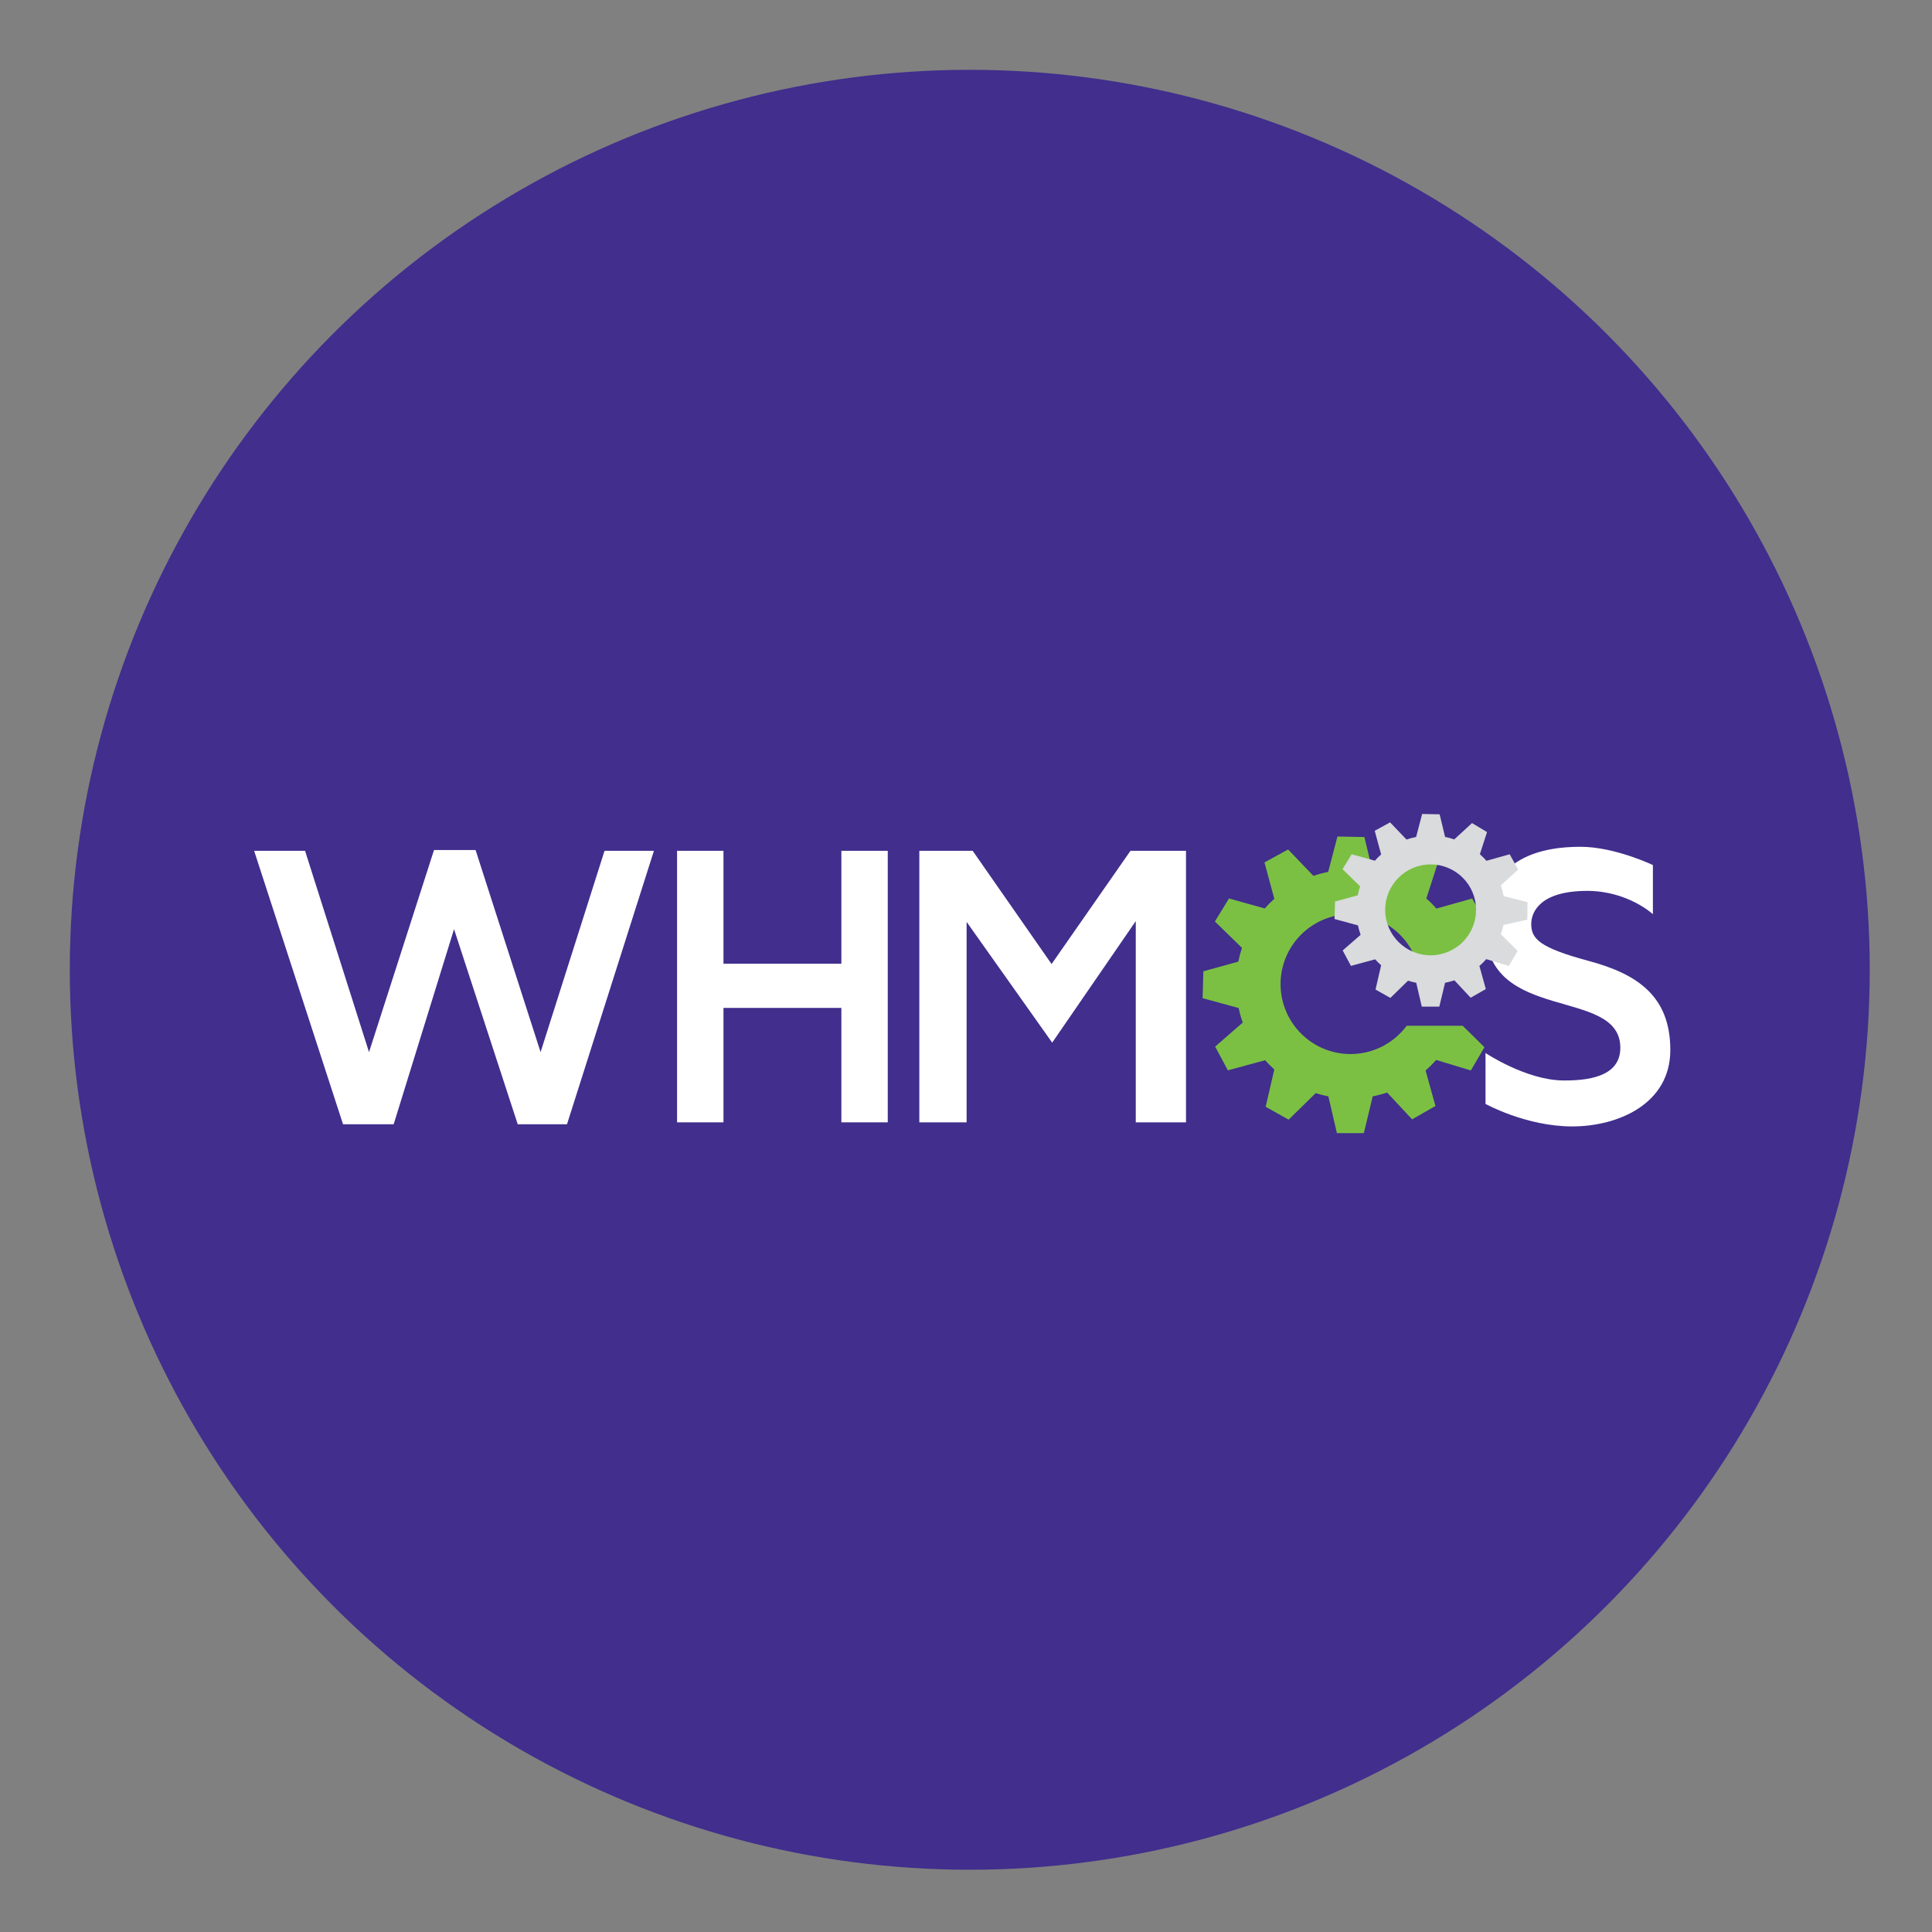
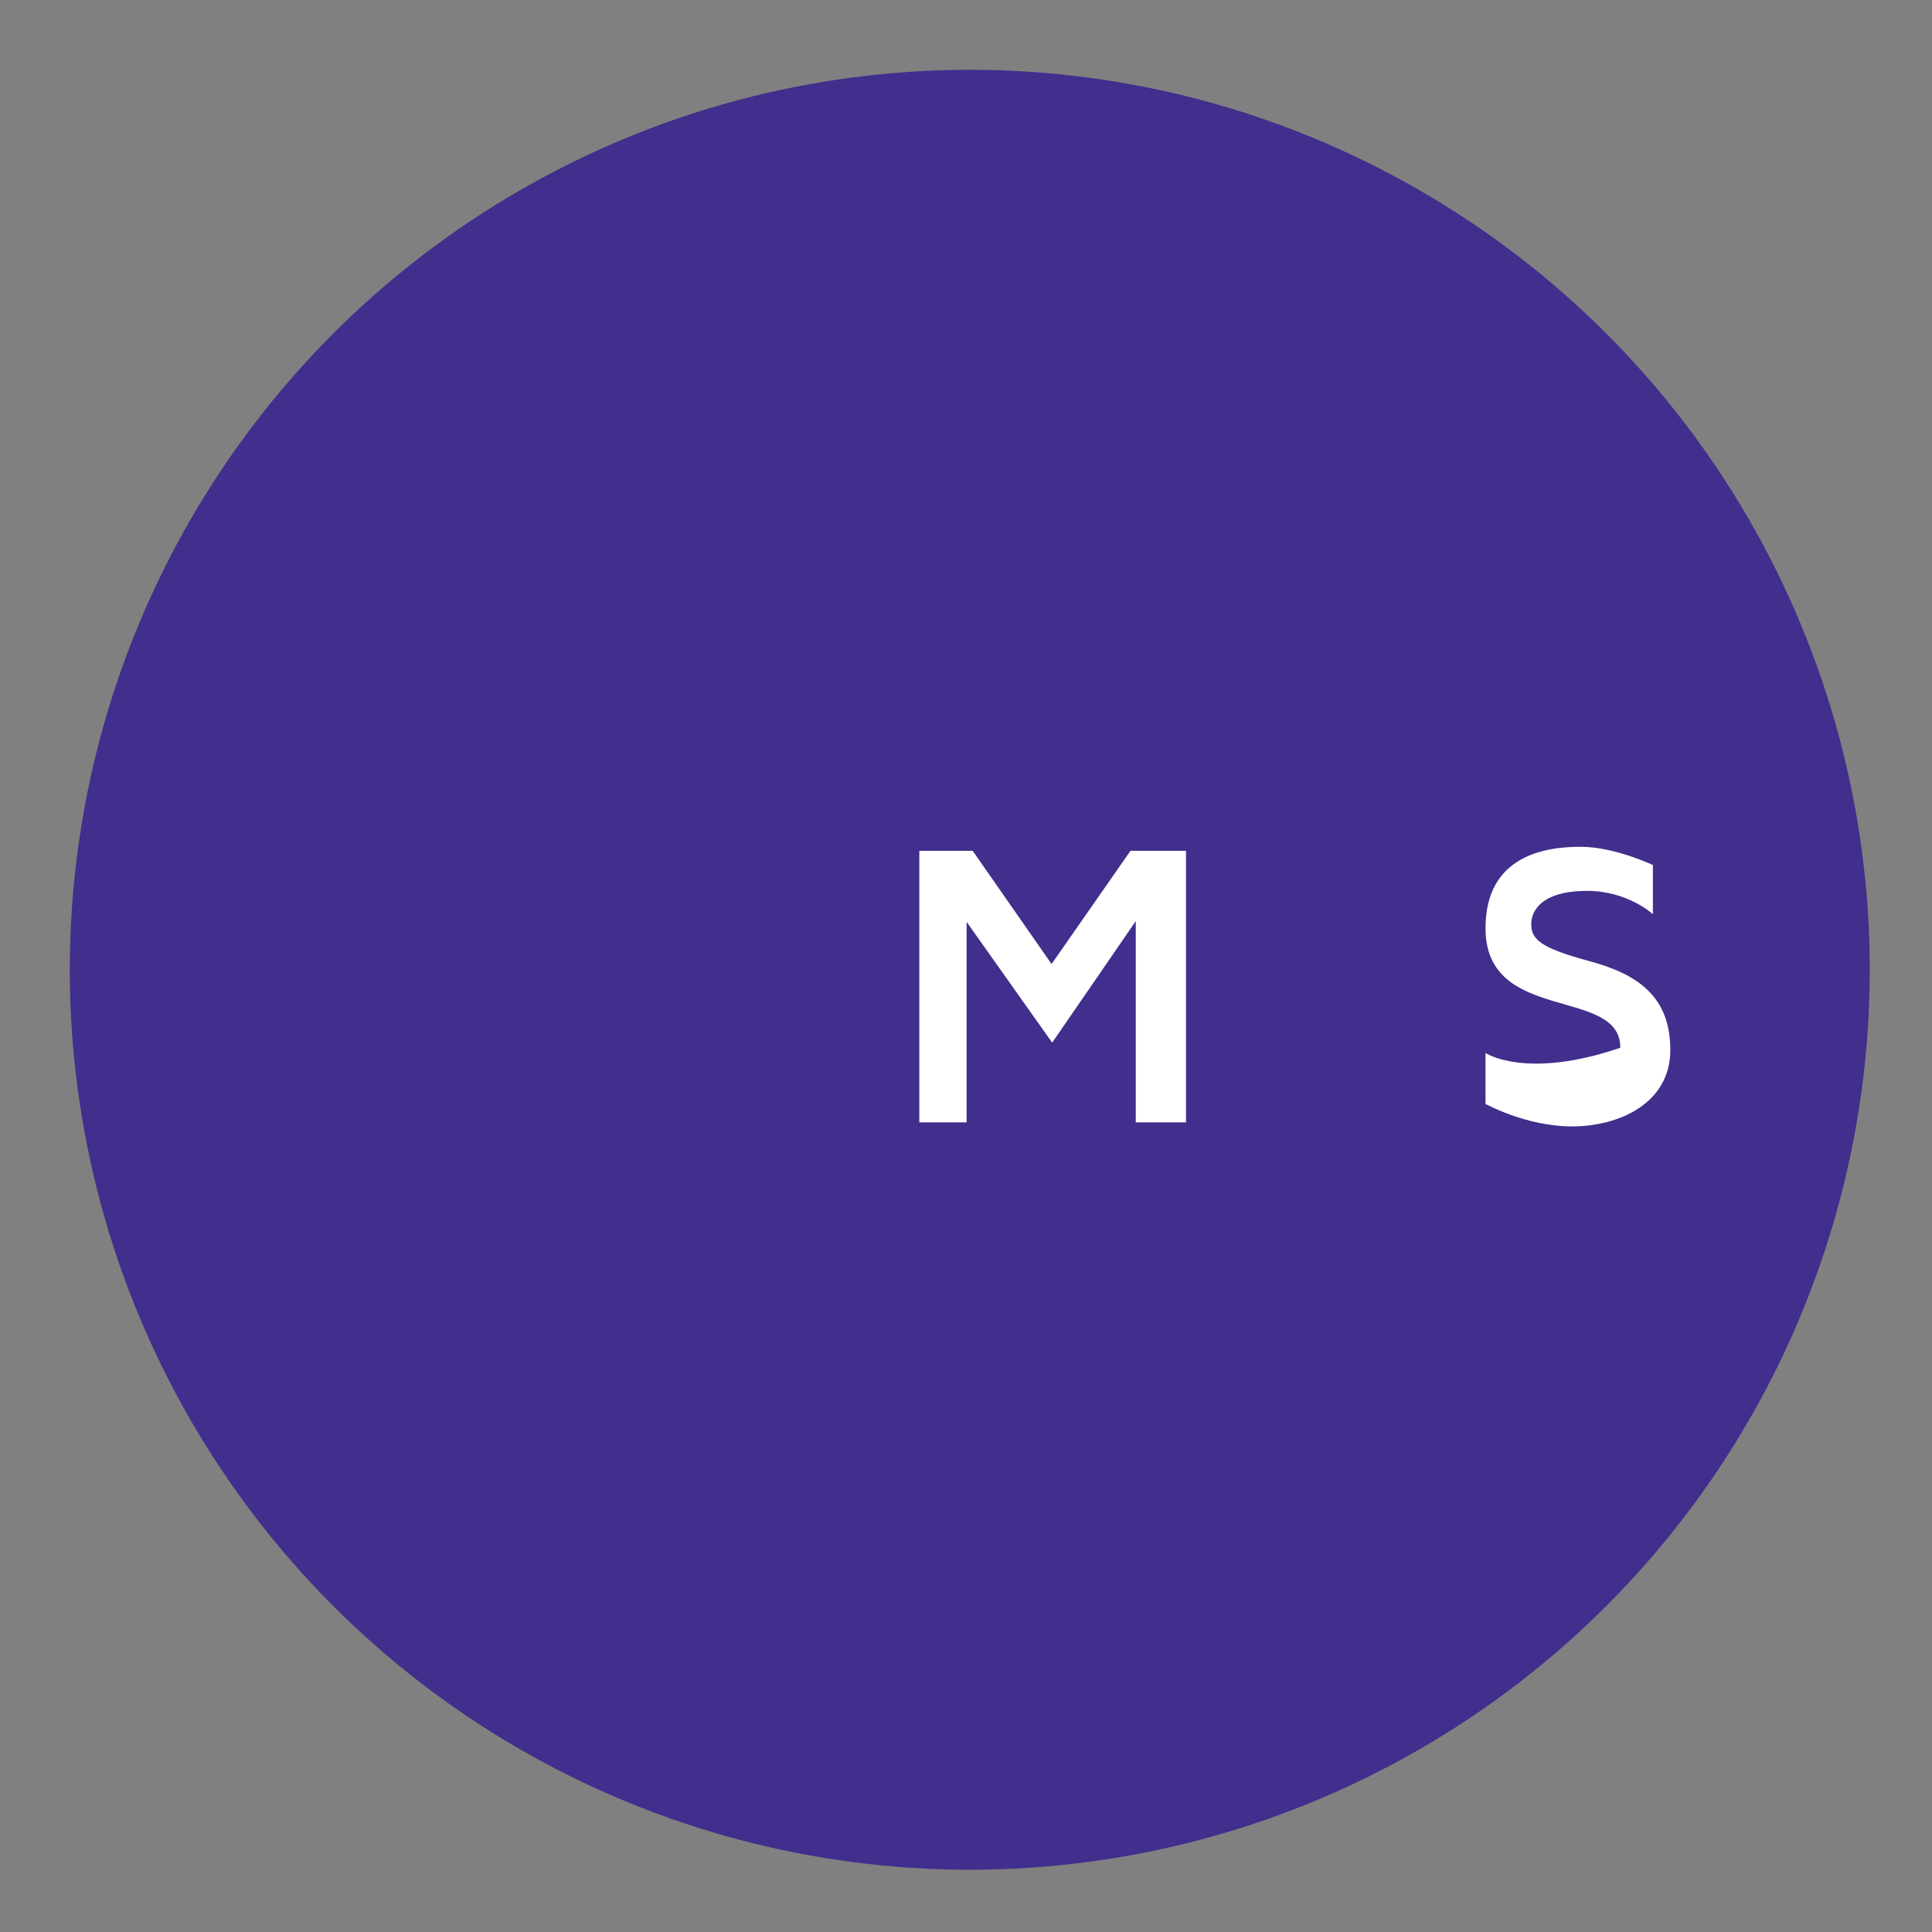
<svg xmlns="http://www.w3.org/2000/svg" id="Capa_1" x="0px" y="0px" width="512px" height="512px" viewBox="0 0 512 512" xml:space="preserve">
  <rect x="0" y="0" width="512" height="512" fill="#808080" stroke="none" />
  <circle fill="#412E8D" cx="257" cy="257" r="238.5" />
  <g id="g118-9-7-15-02-30">
    <g id="g124-3-6-2-4-5" transform="translate(789.236,208.23)">
-       <path id="path126-4-1-7-1-1" fill="#7BC043" d="M-431.336,71.103c-10.235,0-18.536-8.302-18.536-18.534 c0-10.238,8.301-18.53,18.536-18.53c7.715,0,14.332,4.718,17.122,11.425h12.338c-0.232-0.974-0.497-1.946-0.826-2.885l7.098-6.465 l-3.49-6.227l-9.478,2.659c-0.836-0.945-1.72-1.839-2.665-2.676l2.908-9.029l-6.121-3.668l-7.239,6.649 c-1.215-0.413-2.467-0.741-3.747-0.996l-2.221-9.232l-7.141-0.142l-2.457,9.381c-1.335,0.264-2.641,0.613-3.911,1.051 l-6.709-6.994l-6.263,3.425l2.608,9.64c-0.898,0.807-1.746,1.663-2.54,2.562l-9.476-2.639l-3.731,6.089l7.176,7 c-0.397,1.187-0.721,2.405-0.968,3.649l-9.258,2.55l-0.205,7.135l9.541,2.604c0.279,1.319,0.65,2.607,1.096,3.855l-7.313,6.368 l3.366,6.294l9.868-2.679c0.772,0.857,1.588,1.672,2.444,2.441l-2.293,9.891l6.079,3.417l7.186-7.033 c1.091,0.352,2.212,0.639,3.356,0.867l2.26,9.732h7.138l2.352-9.739c1.308-0.257,2.586-0.6,3.82-1.013l6.616,7.106l6.191-3.546 l-2.619-9.413c0.999-0.866,1.93-1.792,2.802-2.781l9.2,2.775l3.606-6.158l-5.771-5.678h-14.846 C-419.833,68.155-425.242,71.103-431.336,71.103" />
-     </g>
+       </g>
    <g id="g128-4-4-6-0-02" transform="translate(375.222,284.978)">
-       <path id="path130-6-2-1-3-51" fill="#FFFFFF" d="M-307.874-59.506h13.496l16.95,53.354l17.224-53.562h11.017l17.225,53.562 l16.948-53.354h13.088l-23.038,72.476h-13.052l-16.881-51.711l-15.998,51.711h-13.416L-307.874-59.506z" />
-     </g>
+       </g>
    <g id="g132-0-3-4-7-0" transform="translate(534.932,284.978)">
-       <path id="path134-6-2-2-3-4" fill="#FFFFFF" d="M-355.501-59.506h12.296v29.914h31.245v-29.914h12.293v71.96h-12.293v-30.326 h-31.245v30.326h-12.296V-59.506z" />
-     </g>
+       </g>
    <g id="g136-6-2-32-95-06" transform="translate(626.407,284.978)">
      <path id="path138-1-1-21-97-48" fill="#FFFFFF" d="M-382.776-59.506h14.139l20.909,30.01l20.908-30.01h14.716v71.96h-13.311 v-53.328l-22.151,32.206l-22.679-32.001v53.123h-12.531V-59.506z" />
    </g>
    <g id="g140-8-6-68-2-95" transform="translate(840.211,208.616)">
-       <path id="path142-4-8-5-0-622" fill="#FFFFFF" d="M-446.536,70.445v13.486c0,0,10.756,5.968,22.975,5.968 c12.222,0,26.002-6.006,26.002-20.248c0-14.246-8.666-20.124-21.62-23.608c-12.949-3.488-15.237-5.812-15.237-9.764 c0-3.485,2.689-8.801,14.841-8.801c10.759,0,17.4,6.178,17.4,6.178V20.635c0,0-10.096-4.844-19.194-4.844 c-9.095,0-25.166,2.158-25.166,21.584c0,25.502,35.727,15.339,35.727,31.675c0,6.625-6.274,8.768-15.19,8.668 C-435.815,77.606-446.536,70.445-446.536,70.445" />
+       <path id="path142-4-8-5-0-622" fill="#FFFFFF" d="M-446.536,70.445v13.486c0,0,10.756,5.968,22.975,5.968 c12.222,0,26.002-6.006,26.002-20.248c0-14.246-8.666-20.124-21.62-23.608c-12.949-3.488-15.237-5.812-15.237-9.764 c0-3.485,2.689-8.801,14.841-8.801c10.759,0,17.4,6.178,17.4,6.178V20.635c0,0-10.096-4.844-19.194-4.844 c-9.095,0-25.166,2.158-25.166,21.584c0,25.502,35.727,15.339,35.727,31.675C-435.815,77.606-446.536,70.445-446.536,70.445" />
    </g>
    <g id="g144-9-5-7-2-21" transform="translate(819.488,279.831)">
-       <path id="path146-6-7-61-8-74" fill="#D9DBDC" d="M-440.357-50.75c-6.647,0-12.041,5.392-12.041,12.041 c0,6.653,5.394,12.041,12.041,12.041c6.653,0,12.041-5.388,12.041-12.041C-428.316-45.358-433.704-50.75-440.357-50.75 M-421.066-34.707c-0.173,0.847-0.398,1.674-0.682,2.477l4.459,4.386l-2.347,4l-5.974-1.801c-0.568,0.643-1.179,1.244-1.82,1.802 l1.702,6.122l-4.025,2.302l-4.304-4.618c-0.802,0.271-1.629,0.488-2.476,0.661l-1.524,6.325h-4.644l-1.469-6.325 c-0.742-0.148-1.466-0.33-2.176-0.562l-4.675,4.569l-3.943-2.219l1.49-6.429c-0.56-0.501-1.087-1.021-1.582-1.584l-6.419,1.742 l-2.188-4.095l4.753-4.132c-0.288-0.812-0.526-1.647-0.707-2.509l-6.206-1.688l0.137-4.637l6.017-1.651 c0.163-0.809,0.37-1.602,0.625-2.374l-4.661-4.549l2.423-3.952l6.154,1.711c0.518-0.584,1.072-1.141,1.656-1.663l-1.699-6.267 l4.074-2.227l4.351,4.55c0.828-0.283,1.678-0.513,2.548-0.687l1.596-6.09l4.637,0.09l1.444,5.995 c0.826,0.164,1.643,0.382,2.429,0.648l4.709-4.317l3.978,2.383l-1.894,5.866c0.612,0.541,1.194,1.125,1.734,1.742l6.157-1.729 l2.263,4.041l-4.604,4.204c0.317,0.921,0.571,1.874,0.757,2.855l6.313,1.59l-0.048,4.64L-421.066-34.707z" />
-     </g>
+       </g>
  </g>
</svg>